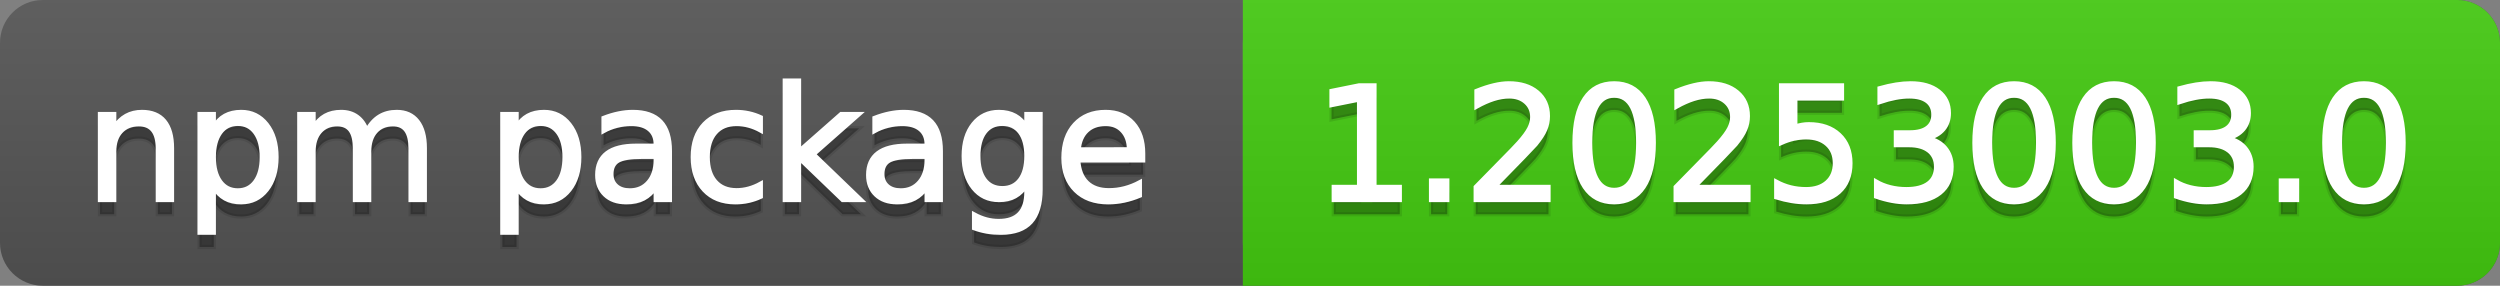
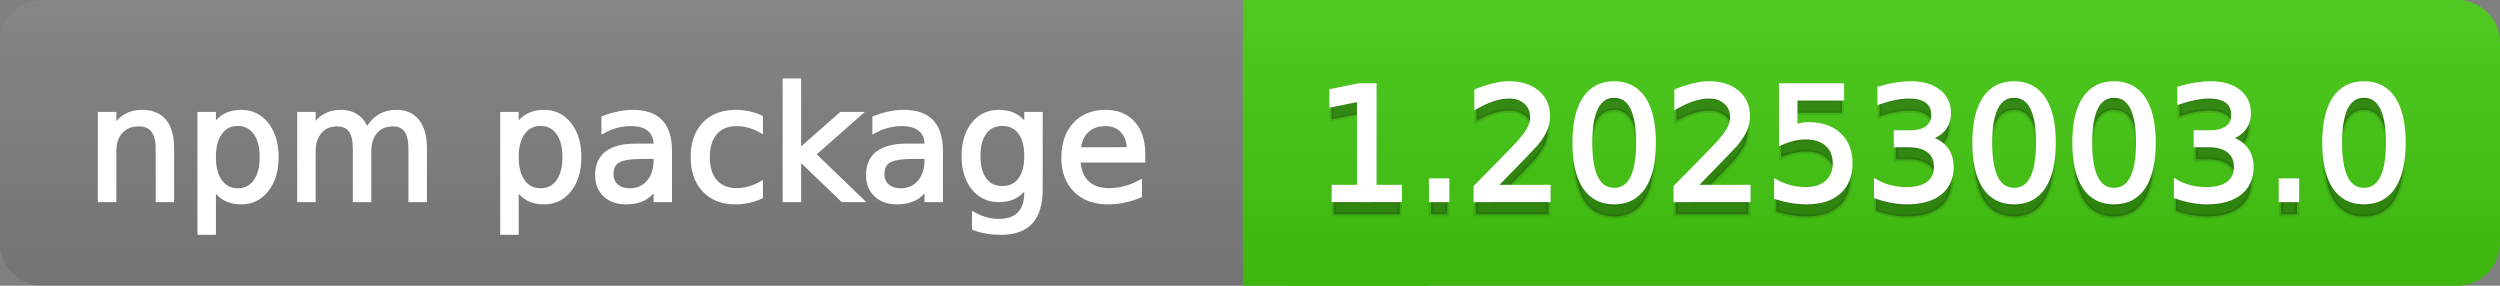
<svg xmlns="http://www.w3.org/2000/svg" width="175" height="20">
  <rect width="100%" height="100%" fill="#808080" stroke="none" />
  <defs>
    <linearGradient id="a" x1="0" y1="0" x2="0" y2="1" gradientUnits="userSpaceOnUse" gradientTransform="matrix(175 0 0 20 -0 0)">
      <stop offset="0" stop-color="#bbbbbb" stop-opacity="0.1" />
      <stop offset="1" stop-color="#000000" stop-opacity="0.1" />
    </linearGradient>
  </defs>
-   <path fill="#555555" stroke="none" d="M 3 0 L 172 0 C 173.657 0 175 1.343 175 3 L 175 17 C 175 18.657 173.657 20 172 20 L 3 20 C 1.343 20 0 18.657 0 17 L 0 3 C -0 1.343 1.343 0 3 0 Z" />
  <path fill="#44cc11" stroke="none" d="M 90 0 L 172 0 C 173.657 0 175 1.343 175 3 L 175 17 C 175 18.657 173.657 20 172 20 L 90 20 C 88.343 20 87 18.657 87 17 L 87 3 C 87 1.343 88.343 0 90 0 Z" />
  <path fill="#44cc11" stroke="none" d="M 87 0 L 100 0 L 100 20 L 87 20 Z" />
  <path fill="url(#a)" stroke="none" d="M 3 0 L 172 0 C 173.657 0 175 1.343 175 3 L 175 17 C 175 18.657 173.657 20 172 20 L 3 20 C 1.343 20 0 18.657 0 17 L 0 3 C -0 1.343 1.343 0 3 0 Z" />
  <g>
    <g id="tBack">
-       <path fill="#010101" fill-opacity="0.3" stroke="#010101" stroke-opacity="0.098" stroke-width="0.3" d="M 12.037 11.369 L 12.037 15 L 11.049 15 L 11.049 11.401 Q 11.049 10.547 10.716 10.123 Q 10.383 9.699 9.717 9.699 Q 8.917 9.699 8.455 10.209 Q 7.993 10.719 7.993 11.6 L 7.993 15 L 6.999 15 L 6.999 8.984 L 7.993 8.984 L 7.993 9.919 Q 8.347 9.376 8.828 9.108 Q 9.309 8.839 9.937 8.839 Q 10.974 8.839 11.505 9.481 Q 12.037 10.123 12.037 11.369 Z M 14.964 14.098 L 14.964 17.288 L 13.971 17.288 L 13.971 8.984 L 14.964 8.984 L 14.964 9.897 Q 15.276 9.36 15.751 9.1 Q 16.227 8.839 16.887 8.839 Q 17.983 8.839 18.668 9.709 Q 19.353 10.58 19.353 11.998 Q 19.353 13.416 18.668 14.286 Q 17.983 15.156 16.887 15.156 Q 16.227 15.156 15.751 14.895 Q 15.276 14.635 14.964 14.098 Z M 18.327 11.998 Q 18.327 10.907 17.878 10.287 Q 17.43 9.667 16.646 9.667 Q 15.861 9.667 15.413 10.287 Q 14.964 10.907 14.964 11.998 Q 14.964 13.088 15.413 13.708 Q 15.861 14.329 16.646 14.329 Q 17.43 14.329 17.878 13.708 Q 18.327 13.088 18.327 11.998 Z M 25.674 10.139 Q 26.045 9.473 26.561 9.156 Q 27.076 8.839 27.774 8.839 Q 28.714 8.839 29.225 9.497 Q 29.735 10.155 29.735 11.369 L 29.735 15 L 28.741 15 L 28.741 11.401 Q 28.741 10.537 28.435 10.118 Q 28.129 9.699 27.5 9.699 Q 26.732 9.699 26.287 10.209 Q 25.841 10.719 25.841 11.6 L 25.841 15 L 24.847 15 L 24.847 11.401 Q 24.847 10.531 24.541 10.115 Q 24.235 9.699 23.596 9.699 Q 22.838 9.699 22.393 10.212 Q 21.947 10.725 21.947 11.6 L 21.947 15 L 20.953 15 L 20.953 8.984 L 21.947 8.984 L 21.947 9.919 Q 22.285 9.366 22.758 9.103 Q 23.23 8.839 23.88 8.839 Q 24.536 8.839 24.995 9.172 Q 25.454 9.505 25.674 10.139 Z M 36.159 14.098 L 36.159 17.288 L 35.165 17.288 L 35.165 8.984 L 36.159 8.984 L 36.159 9.897 Q 36.47 9.36 36.946 9.1 Q 37.421 8.839 38.082 8.839 Q 39.177 8.839 39.862 9.709 Q 40.547 10.58 40.547 11.998 Q 40.547 13.416 39.862 14.286 Q 39.177 15.156 38.082 15.156 Q 37.421 15.156 36.946 14.895 Q 36.47 14.635 36.159 14.098 Z M 39.521 11.998 Q 39.521 10.907 39.073 10.287 Q 38.624 9.667 37.84 9.667 Q 37.056 9.667 36.607 10.287 Q 36.159 10.907 36.159 11.998 Q 36.159 13.088 36.607 13.708 Q 37.056 14.329 37.84 14.329 Q 38.624 14.329 39.073 13.708 Q 39.521 13.088 39.521 11.998 Z M 44.919 11.976 Q 43.721 11.976 43.259 12.25 Q 42.797 12.524 42.797 13.185 Q 42.797 13.711 43.144 14.02 Q 43.49 14.329 44.086 14.329 Q 44.908 14.329 45.405 13.746 Q 45.902 13.163 45.902 12.196 L 45.902 11.976 L 44.919 11.976 Z M 46.89 11.568 L 46.89 15 L 45.902 15 L 45.902 14.087 Q 45.563 14.635 45.059 14.895 Q 44.554 15.156 43.823 15.156 Q 42.899 15.156 42.354 14.637 Q 41.809 14.119 41.809 13.249 Q 41.809 12.234 42.489 11.718 Q 43.168 11.203 44.516 11.203 L 45.902 11.203 L 45.902 11.106 Q 45.902 10.424 45.453 10.051 Q 45.005 9.677 44.194 9.677 Q 43.678 9.677 43.189 9.801 Q 42.701 9.924 42.25 10.171 L 42.25 9.258 Q 42.792 9.049 43.302 8.944 Q 43.812 8.839 44.296 8.839 Q 45.601 8.839 46.246 9.516 Q 46.89 10.193 46.89 11.568 Z M 53.255 9.215 L 53.255 10.139 Q 52.836 9.908 52.414 9.793 Q 51.993 9.677 51.563 9.677 Q 50.602 9.677 50.07 10.287 Q 49.538 10.896 49.538 11.998 Q 49.538 13.099 50.07 13.708 Q 50.602 14.318 51.563 14.318 Q 51.993 14.318 52.414 14.202 Q 52.836 14.087 53.255 13.856 L 53.255 14.769 Q 52.841 14.962 52.398 15.059 Q 51.955 15.156 51.456 15.156 Q 50.097 15.156 49.296 14.302 Q 48.496 13.448 48.496 11.998 Q 48.496 10.526 49.304 9.683 Q 50.113 8.839 51.52 8.839 Q 51.977 8.839 52.412 8.933 Q 52.847 9.027 53.255 9.215 Z M 54.936 6.643 L 55.93 6.643 L 55.93 11.579 L 58.878 8.984 L 60.141 8.984 L 56.95 11.799 L 60.275 15 L 58.986 15 L 55.93 12.062 L 55.93 15 L 54.936 15 L 54.936 6.643 Z M 63.884 11.976 Q 62.687 11.976 62.225 12.25 Q 61.763 12.524 61.763 13.185 Q 61.763 13.711 62.109 14.02 Q 62.456 14.329 63.052 14.329 Q 63.874 14.329 64.37 13.746 Q 64.867 13.163 64.867 12.196 L 64.867 11.976 L 63.884 11.976 Z M 65.855 11.568 L 65.855 15 L 64.867 15 L 64.867 14.087 Q 64.529 14.635 64.024 14.895 Q 63.519 15.156 62.789 15.156 Q 61.865 15.156 61.32 14.637 Q 60.774 14.119 60.774 13.249 Q 60.774 12.234 61.454 11.718 Q 62.133 11.203 63.481 11.203 L 64.867 11.203 L 64.867 11.106 Q 64.867 10.424 64.419 10.051 Q 63.97 9.677 63.159 9.677 Q 62.644 9.677 62.155 9.801 Q 61.666 9.924 61.215 10.171 L 61.215 9.258 Q 61.757 9.049 62.268 8.944 Q 62.778 8.839 63.261 8.839 Q 64.566 8.839 65.211 9.516 Q 65.855 10.193 65.855 11.568 Z M 71.85 11.922 Q 71.85 10.848 71.406 10.257 Q 70.963 9.667 70.163 9.667 Q 69.368 9.667 68.925 10.257 Q 68.482 10.848 68.482 11.922 Q 68.482 12.991 68.925 13.582 Q 69.368 14.173 70.163 14.173 Q 70.963 14.173 71.406 13.582 Q 71.85 12.991 71.85 11.922 Z M 72.838 14.253 Q 72.838 15.79 72.156 16.539 Q 71.474 17.288 70.066 17.288 Q 69.545 17.288 69.083 17.21 Q 68.622 17.132 68.187 16.971 L 68.187 16.01 Q 68.622 16.246 69.046 16.359 Q 69.47 16.472 69.911 16.472 Q 70.883 16.472 71.366 15.964 Q 71.85 15.457 71.85 14.431 L 71.85 13.942 Q 71.543 14.474 71.065 14.737 Q 70.587 15 69.921 15 Q 68.815 15 68.138 14.157 Q 67.461 13.313 67.461 11.922 Q 67.461 10.526 68.138 9.683 Q 68.815 8.839 69.921 8.839 Q 70.587 8.839 71.065 9.103 Q 71.543 9.366 71.85 9.897 L 71.85 8.984 L 72.838 8.984 L 72.838 14.253 Z M 80.019 11.745 L 80.019 12.229 L 75.475 12.229 Q 75.54 13.249 76.09 13.783 Q 76.641 14.318 77.624 14.318 Q 78.193 14.318 78.727 14.178 Q 79.262 14.039 79.788 13.759 L 79.788 14.694 Q 79.256 14.919 78.698 15.038 Q 78.139 15.156 77.564 15.156 Q 76.125 15.156 75.284 14.318 Q 74.444 13.48 74.444 12.051 Q 74.444 10.574 75.241 9.707 Q 76.039 8.839 77.393 8.839 Q 78.606 8.839 79.313 9.621 Q 80.019 10.402 80.019 11.745 Z M 79.031 11.455 Q 79.02 10.644 78.577 10.161 Q 78.134 9.677 77.403 9.677 Q 76.576 9.677 76.079 10.145 Q 75.583 10.612 75.507 11.46 L 79.031 11.455 Z" />
-     </g>
+       </g>
    <g id="tText">
      <path fill="#ffffff" stroke="#ffffff" stroke-width="0.3" d="M 12.037 10.369 L 12.037 14 L 11.049 14 L 11.049 10.401 Q 11.049 9.547 10.716 9.123 Q 10.383 8.699 9.717 8.699 Q 8.917 8.699 8.455 9.209 Q 7.993 9.719 7.993 10.6 L 7.993 14 L 6.999 14 L 6.999 7.984 L 7.993 7.984 L 7.993 8.919 Q 8.347 8.376 8.828 8.108 Q 9.309 7.839 9.937 7.839 Q 10.974 7.839 11.505 8.481 Q 12.037 9.123 12.037 10.369 Z M 14.964 13.098 L 14.964 16.288 L 13.971 16.288 L 13.971 7.984 L 14.964 7.984 L 14.964 8.897 Q 15.276 8.36 15.751 8.1 Q 16.227 7.839 16.887 7.839 Q 17.983 7.839 18.668 8.709 Q 19.353 9.58 19.353 10.998 Q 19.353 12.416 18.668 13.286 Q 17.983 14.156 16.887 14.156 Q 16.227 14.156 15.751 13.895 Q 15.276 13.635 14.964 13.098 Z M 18.327 10.998 Q 18.327 9.907 17.878 9.287 Q 17.43 8.667 16.646 8.667 Q 15.861 8.667 15.413 9.287 Q 14.964 9.907 14.964 10.998 Q 14.964 12.088 15.413 12.708 Q 15.861 13.329 16.646 13.329 Q 17.43 13.329 17.878 12.708 Q 18.327 12.088 18.327 10.998 Z M 25.674 9.139 Q 26.045 8.473 26.561 8.156 Q 27.076 7.839 27.774 7.839 Q 28.714 7.839 29.225 8.497 Q 29.735 9.155 29.735 10.369 L 29.735 14 L 28.741 14 L 28.741 10.401 Q 28.741 9.537 28.435 9.118 Q 28.129 8.699 27.5 8.699 Q 26.732 8.699 26.287 9.209 Q 25.841 9.719 25.841 10.6 L 25.841 14 L 24.847 14 L 24.847 10.401 Q 24.847 9.531 24.541 9.115 Q 24.235 8.699 23.596 8.699 Q 22.838 8.699 22.393 9.212 Q 21.947 9.725 21.947 10.6 L 21.947 14 L 20.953 14 L 20.953 7.984 L 21.947 7.984 L 21.947 8.919 Q 22.285 8.366 22.758 8.103 Q 23.23 7.839 23.88 7.839 Q 24.536 7.839 24.995 8.172 Q 25.454 8.505 25.674 9.139 Z M 36.159 13.098 L 36.159 16.288 L 35.165 16.288 L 35.165 7.984 L 36.159 7.984 L 36.159 8.897 Q 36.47 8.36 36.946 8.1 Q 37.421 7.839 38.082 7.839 Q 39.177 7.839 39.862 8.709 Q 40.547 9.58 40.547 10.998 Q 40.547 12.416 39.862 13.286 Q 39.177 14.156 38.082 14.156 Q 37.421 14.156 36.946 13.895 Q 36.47 13.635 36.159 13.098 Z M 39.521 10.998 Q 39.521 9.907 39.073 9.287 Q 38.624 8.667 37.84 8.667 Q 37.056 8.667 36.607 9.287 Q 36.159 9.907 36.159 10.998 Q 36.159 12.088 36.607 12.708 Q 37.056 13.329 37.84 13.329 Q 38.624 13.329 39.073 12.708 Q 39.521 12.088 39.521 10.998 Z M 44.919 10.976 Q 43.721 10.976 43.259 11.25 Q 42.797 11.524 42.797 12.185 Q 42.797 12.711 43.144 13.02 Q 43.49 13.329 44.086 13.329 Q 44.908 13.329 45.405 12.746 Q 45.902 12.163 45.902 11.196 L 45.902 10.976 L 44.919 10.976 Z M 46.89 10.568 L 46.89 14 L 45.902 14 L 45.902 13.087 Q 45.563 13.635 45.059 13.895 Q 44.554 14.156 43.823 14.156 Q 42.899 14.156 42.354 13.637 Q 41.809 13.119 41.809 12.249 Q 41.809 11.234 42.489 10.718 Q 43.168 10.203 44.516 10.203 L 45.902 10.203 L 45.902 10.106 Q 45.902 9.424 45.453 9.051 Q 45.005 8.677 44.194 8.677 Q 43.678 8.677 43.189 8.801 Q 42.701 8.924 42.25 9.171 L 42.25 8.258 Q 42.792 8.049 43.302 7.944 Q 43.812 7.839 44.296 7.839 Q 45.601 7.839 46.246 8.516 Q 46.89 9.193 46.89 10.568 Z M 53.255 8.215 L 53.255 9.139 Q 52.836 8.908 52.414 8.793 Q 51.993 8.677 51.563 8.677 Q 50.602 8.677 50.07 9.287 Q 49.538 9.896 49.538 10.998 Q 49.538 12.099 50.07 12.708 Q 50.602 13.318 51.563 13.318 Q 51.993 13.318 52.414 13.202 Q 52.836 13.087 53.255 12.856 L 53.255 13.769 Q 52.841 13.962 52.398 14.059 Q 51.955 14.156 51.456 14.156 Q 50.097 14.156 49.296 13.302 Q 48.496 12.448 48.496 10.998 Q 48.496 9.526 49.304 8.683 Q 50.113 7.839 51.52 7.839 Q 51.977 7.839 52.412 7.933 Q 52.847 8.027 53.255 8.215 Z M 54.936 5.643 L 55.93 5.643 L 55.93 10.579 L 58.878 7.984 L 60.141 7.984 L 56.95 10.799 L 60.275 14 L 58.986 14 L 55.93 11.062 L 55.93 14 L 54.936 14 L 54.936 5.643 Z M 63.884 10.976 Q 62.687 10.976 62.225 11.25 Q 61.763 11.524 61.763 12.185 Q 61.763 12.711 62.109 13.02 Q 62.456 13.329 63.052 13.329 Q 63.874 13.329 64.37 12.746 Q 64.867 12.163 64.867 11.196 L 64.867 10.976 L 63.884 10.976 Z M 65.855 10.568 L 65.855 14 L 64.867 14 L 64.867 13.087 Q 64.529 13.635 64.024 13.895 Q 63.519 14.156 62.789 14.156 Q 61.865 14.156 61.32 13.637 Q 60.774 13.119 60.774 12.249 Q 60.774 11.234 61.454 10.718 Q 62.133 10.203 63.481 10.203 L 64.867 10.203 L 64.867 10.106 Q 64.867 9.424 64.419 9.051 Q 63.97 8.677 63.159 8.677 Q 62.644 8.677 62.155 8.801 Q 61.666 8.924 61.215 9.171 L 61.215 8.258 Q 61.757 8.049 62.268 7.944 Q 62.778 7.839 63.261 7.839 Q 64.566 7.839 65.211 8.516 Q 65.855 9.193 65.855 10.568 Z M 71.85 10.922 Q 71.85 9.848 71.406 9.257 Q 70.963 8.667 70.163 8.667 Q 69.368 8.667 68.925 9.257 Q 68.482 9.848 68.482 10.922 Q 68.482 11.991 68.925 12.582 Q 69.368 13.173 70.163 13.173 Q 70.963 13.173 71.406 12.582 Q 71.85 11.991 71.85 10.922 Z M 72.838 13.253 Q 72.838 14.79 72.156 15.539 Q 71.474 16.288 70.066 16.288 Q 69.545 16.288 69.083 16.21 Q 68.622 16.132 68.187 15.971 L 68.187 15.01 Q 68.622 15.246 69.046 15.359 Q 69.47 15.472 69.911 15.472 Q 70.883 15.472 71.366 14.964 Q 71.85 14.457 71.85 13.431 L 71.85 12.942 Q 71.543 13.474 71.065 13.737 Q 70.587 14 69.921 14 Q 68.815 14 68.138 13.157 Q 67.461 12.313 67.461 10.922 Q 67.461 9.526 68.138 8.683 Q 68.815 7.839 69.921 7.839 Q 70.587 7.839 71.065 8.103 Q 71.543 8.366 71.85 8.897 L 71.85 7.984 L 72.838 7.984 L 72.838 13.253 Z M 80.019 10.745 L 80.019 11.229 L 75.475 11.229 Q 75.54 12.249 76.09 12.783 Q 76.641 13.318 77.624 13.318 Q 78.193 13.318 78.727 13.178 Q 79.262 13.039 79.788 12.759 L 79.788 13.694 Q 79.256 13.919 78.698 14.038 Q 78.139 14.156 77.564 14.156 Q 76.125 14.156 75.284 13.318 Q 74.444 12.48 74.444 11.051 Q 74.444 9.574 75.241 8.707 Q 76.039 7.839 77.393 7.839 Q 78.606 7.839 79.313 8.621 Q 80.019 9.402 80.019 10.745 Z M 79.031 10.455 Q 79.02 9.644 78.577 9.161 Q 78.134 8.677 77.403 8.677 Q 76.576 8.677 76.079 9.145 Q 75.583 9.612 75.507 10.46 L 79.031 10.455 Z" />
    </g>
  </g>
  <g>
    <g id="vBack">
      <path fill="#010101" fill-opacity="0.3" stroke="#010101" stroke-opacity="0.098" stroke-width="0.3" d="M 93.364 14.087 L 95.137 14.087 L 95.137 7.969 L 93.208 8.356 L 93.208 7.368 L 95.126 6.981 L 96.211 6.981 L 96.211 14.087 L 97.983 14.087 L 97.983 15 L 93.364 15 L 93.364 14.087 Z M 100.175 13.636 L 101.308 13.636 L 101.308 15 L 100.175 15 L 100.175 13.636 Z M 104.606 14.087 L 108.393 14.087 L 108.393 15 L 103.301 15 L 103.301 14.087 Q 103.918 13.448 104.985 12.371 Q 106.051 11.294 106.325 10.982 Q 106.846 10.397 107.052 9.991 Q 107.259 9.586 107.259 9.194 Q 107.259 8.555 106.811 8.152 Q 106.362 7.749 105.643 7.749 Q 105.132 7.749 104.566 7.926 Q 103.999 8.104 103.354 8.463 L 103.354 7.368 Q 104.01 7.104 104.579 6.97 Q 105.148 6.836 105.621 6.836 Q 106.867 6.836 107.608 7.459 Q 108.35 8.082 108.35 9.124 Q 108.35 9.618 108.164 10.061 Q 107.979 10.504 107.49 11.106 Q 107.356 11.262 106.636 12.006 Q 105.917 12.75 104.606 14.087 Z M 112.99 7.695 Q 112.152 7.695 111.731 8.52 Q 111.309 9.344 111.309 10.999 Q 111.309 12.647 111.731 13.472 Q 112.152 14.296 112.99 14.296 Q 113.833 14.296 114.255 13.472 Q 114.677 12.647 114.677 10.999 Q 114.677 9.344 114.255 8.52 Q 113.833 7.695 112.99 7.695 Z M 112.99 6.836 Q 114.338 6.836 115.05 7.902 Q 115.762 8.968 115.762 10.999 Q 115.762 13.023 115.05 14.09 Q 114.338 15.156 112.99 15.156 Q 111.642 15.156 110.93 14.09 Q 110.219 13.023 110.219 10.999 Q 110.219 8.968 110.93 7.902 Q 111.642 6.836 112.99 6.836 Z M 118.603 14.087 L 122.39 14.087 L 122.39 15 L 117.298 15 L 117.298 14.087 Q 117.916 13.448 118.982 12.371 Q 120.048 11.294 120.322 10.982 Q 120.843 10.397 121.05 9.991 Q 121.256 9.586 121.256 9.194 Q 121.256 8.555 120.808 8.152 Q 120.359 7.749 119.64 7.749 Q 119.129 7.749 118.563 7.926 Q 117.996 8.104 117.352 8.463 L 117.352 7.368 Q 118.007 7.104 118.576 6.97 Q 119.145 6.836 119.618 6.836 Q 120.864 6.836 121.605 7.459 Q 122.347 8.082 122.347 9.124 Q 122.347 9.618 122.161 10.061 Q 121.976 10.504 121.487 11.106 Q 121.353 11.262 120.633 12.006 Q 119.914 12.75 118.603 14.087 Z M 124.678 6.981 L 128.937 6.981 L 128.937 7.894 L 125.671 7.894 L 125.671 9.86 Q 125.908 9.779 126.144 9.739 Q 126.38 9.699 126.617 9.699 Q 127.959 9.699 128.744 10.435 Q 129.528 11.17 129.528 12.427 Q 129.528 13.722 128.722 14.439 Q 127.917 15.156 126.45 15.156 Q 125.945 15.156 125.422 15.07 Q 124.898 14.984 124.339 14.812 L 124.339 13.722 Q 124.823 13.985 125.338 14.114 Q 125.854 14.243 126.429 14.243 Q 127.358 14.243 127.9 13.754 Q 128.443 13.265 128.443 12.427 Q 128.443 11.589 127.9 11.101 Q 127.358 10.612 126.429 10.612 Q 125.994 10.612 125.561 10.708 Q 125.129 10.805 124.678 11.009 L 124.678 6.981 Z M 134.953 10.676 Q 135.731 10.843 136.169 11.369 Q 136.607 11.896 136.607 12.669 Q 136.607 13.856 135.791 14.506 Q 134.974 15.156 133.47 15.156 Q 132.965 15.156 132.431 15.056 Q 131.896 14.957 131.327 14.758 L 131.327 13.711 Q 131.778 13.974 132.315 14.108 Q 132.853 14.243 133.438 14.243 Q 134.458 14.243 134.993 13.84 Q 135.527 13.437 135.527 12.669 Q 135.527 11.96 135.031 11.56 Q 134.534 11.16 133.647 11.16 L 132.713 11.16 L 132.713 10.268 L 133.69 10.268 Q 134.491 10.268 134.915 9.948 Q 135.339 9.629 135.339 9.027 Q 135.339 8.41 134.902 8.079 Q 134.464 7.749 133.647 7.749 Q 133.202 7.749 132.691 7.846 Q 132.181 7.942 131.569 8.146 L 131.569 7.18 Q 132.187 7.008 132.726 6.922 Q 133.266 6.836 133.744 6.836 Q 134.979 6.836 135.699 7.397 Q 136.419 7.958 136.419 8.915 Q 136.419 9.581 136.038 10.04 Q 135.656 10.499 134.953 10.676 Z M 140.984 7.695 Q 140.146 7.695 139.725 8.52 Q 139.303 9.344 139.303 10.999 Q 139.303 12.647 139.725 13.472 Q 140.146 14.296 140.984 14.296 Q 141.828 14.296 142.249 13.472 Q 142.671 12.647 142.671 10.999 Q 142.671 9.344 142.249 8.52 Q 141.828 7.695 140.984 7.695 Z M 140.984 6.836 Q 142.333 6.836 143.044 7.902 Q 143.756 8.968 143.756 10.999 Q 143.756 13.023 143.044 14.09 Q 142.333 15.156 140.984 15.156 Q 139.636 15.156 138.925 14.09 Q 138.213 13.023 138.213 10.999 Q 138.213 8.968 138.925 7.902 Q 139.636 6.836 140.984 6.836 Z M 147.983 7.695 Q 147.145 7.695 146.723 8.52 Q 146.302 9.344 146.302 10.999 Q 146.302 12.647 146.723 13.472 Q 147.145 14.296 147.983 14.296 Q 148.826 14.296 149.248 13.472 Q 149.669 12.647 149.669 10.999 Q 149.669 9.344 149.248 8.52 Q 148.826 7.695 147.983 7.695 Z M 147.983 6.836 Q 149.331 6.836 150.043 7.902 Q 150.754 8.968 150.754 10.999 Q 150.754 13.023 150.043 14.09 Q 149.331 15.156 147.983 15.156 Q 146.635 15.156 145.923 14.09 Q 145.211 13.023 145.211 10.999 Q 145.211 8.968 145.923 7.902 Q 146.635 6.836 147.983 6.836 Z M 155.948 10.676 Q 156.727 10.843 157.165 11.369 Q 157.603 11.896 157.603 12.669 Q 157.603 13.856 156.786 14.506 Q 155.97 15.156 154.466 15.156 Q 153.961 15.156 153.427 15.056 Q 152.892 14.957 152.323 14.758 L 152.323 13.711 Q 152.774 13.974 153.311 14.108 Q 153.848 14.243 154.434 14.243 Q 155.454 14.243 155.989 13.84 Q 156.523 13.437 156.523 12.669 Q 156.523 11.96 156.026 11.56 Q 155.529 11.16 154.643 11.16 L 153.708 11.16 L 153.708 10.268 L 154.686 10.268 Q 155.486 10.268 155.911 9.948 Q 156.335 9.629 156.335 9.027 Q 156.335 8.41 155.897 8.079 Q 155.459 7.749 154.643 7.749 Q 154.197 7.749 153.687 7.846 Q 153.177 7.942 152.564 8.146 L 152.564 7.18 Q 153.182 7.008 153.722 6.922 Q 154.262 6.836 154.74 6.836 Q 155.975 6.836 156.695 7.397 Q 157.415 7.958 157.415 8.915 Q 157.415 9.581 157.033 10.04 Q 156.652 10.499 155.948 10.676 Z M 159.66 13.636 L 160.793 13.636 L 160.793 15 L 159.66 15 L 159.66 13.636 Z M 165.477 7.695 Q 164.639 7.695 164.217 8.52 Q 163.795 9.344 163.795 10.999 Q 163.795 12.647 164.217 13.472 Q 164.639 14.296 165.477 14.296 Q 166.32 14.296 166.741 13.472 Q 167.163 12.647 167.163 10.999 Q 167.163 9.344 166.741 8.52 Q 166.32 7.695 165.477 7.695 Z M 165.477 6.836 Q 166.825 6.836 167.536 7.902 Q 168.248 8.968 168.248 10.999 Q 168.248 13.023 167.536 14.09 Q 166.825 15.156 165.477 15.156 Q 164.128 15.156 163.417 14.09 Q 162.705 13.023 162.705 10.999 Q 162.705 8.968 163.417 7.902 Q 164.128 6.836 165.477 6.836 Z" />
    </g>
    <g id="vText">
      <path fill="#ffffff" stroke="#ffffff" stroke-width="0.3" d="M 93.364 13.087 L 95.137 13.087 L 95.137 6.969 L 93.208 7.356 L 93.208 6.368 L 95.126 5.981 L 96.211 5.981 L 96.211 13.087 L 97.983 13.087 L 97.983 14 L 93.364 14 L 93.364 13.087 Z M 100.175 12.636 L 101.308 12.636 L 101.308 14 L 100.175 14 L 100.175 12.636 Z M 104.606 13.087 L 108.393 13.087 L 108.393 14 L 103.301 14 L 103.301 13.087 Q 103.918 12.448 104.985 11.371 Q 106.051 10.294 106.325 9.982 Q 106.846 9.397 107.052 8.991 Q 107.259 8.586 107.259 8.194 Q 107.259 7.555 106.811 7.152 Q 106.362 6.749 105.643 6.749 Q 105.132 6.749 104.566 6.926 Q 103.999 7.104 103.354 7.463 L 103.354 6.368 Q 104.01 6.104 104.579 5.97 Q 105.148 5.836 105.621 5.836 Q 106.867 5.836 107.608 6.459 Q 108.35 7.082 108.35 8.124 Q 108.35 8.618 108.164 9.061 Q 107.979 9.504 107.49 10.106 Q 107.356 10.262 106.636 11.006 Q 105.917 11.75 104.606 13.087 Z M 112.99 6.695 Q 112.152 6.695 111.731 7.52 Q 111.309 8.344 111.309 9.999 Q 111.309 11.647 111.731 12.472 Q 112.152 13.296 112.99 13.296 Q 113.833 13.296 114.255 12.472 Q 114.677 11.647 114.677 9.999 Q 114.677 8.344 114.255 7.52 Q 113.833 6.695 112.99 6.695 Z M 112.99 5.836 Q 114.338 5.836 115.05 6.902 Q 115.762 7.968 115.762 9.999 Q 115.762 12.023 115.05 13.09 Q 114.338 14.156 112.99 14.156 Q 111.642 14.156 110.93 13.09 Q 110.219 12.023 110.219 9.999 Q 110.219 7.968 110.93 6.902 Q 111.642 5.836 112.99 5.836 Z M 118.603 13.087 L 122.39 13.087 L 122.39 14 L 117.298 14 L 117.298 13.087 Q 117.916 12.448 118.982 11.371 Q 120.048 10.294 120.322 9.982 Q 120.843 9.397 121.05 8.991 Q 121.256 8.586 121.256 8.194 Q 121.256 7.555 120.808 7.152 Q 120.359 6.749 119.64 6.749 Q 119.129 6.749 118.563 6.926 Q 117.996 7.104 117.352 7.463 L 117.352 6.368 Q 118.007 6.104 118.576 5.97 Q 119.145 5.836 119.618 5.836 Q 120.864 5.836 121.605 6.459 Q 122.347 7.082 122.347 8.124 Q 122.347 8.618 122.161 9.061 Q 121.976 9.504 121.487 10.106 Q 121.353 10.262 120.633 11.006 Q 119.914 11.75 118.603 13.087 Z M 124.678 5.981 L 128.937 5.981 L 128.937 6.894 L 125.671 6.894 L 125.671 8.86 Q 125.908 8.779 126.144 8.739 Q 126.38 8.699 126.617 8.699 Q 127.959 8.699 128.744 9.435 Q 129.528 10.17 129.528 11.427 Q 129.528 12.722 128.722 13.439 Q 127.917 14.156 126.45 14.156 Q 125.945 14.156 125.422 14.07 Q 124.898 13.984 124.339 13.812 L 124.339 12.722 Q 124.823 12.985 125.338 13.114 Q 125.854 13.243 126.429 13.243 Q 127.358 13.243 127.9 12.754 Q 128.443 12.265 128.443 11.427 Q 128.443 10.589 127.9 10.101 Q 127.358 9.612 126.429 9.612 Q 125.994 9.612 125.561 9.708 Q 125.129 9.805 124.678 10.009 L 124.678 5.981 Z M 134.953 9.676 Q 135.731 9.843 136.169 10.369 Q 136.607 10.896 136.607 11.669 Q 136.607 12.856 135.791 13.506 Q 134.974 14.156 133.47 14.156 Q 132.965 14.156 132.431 14.056 Q 131.896 13.957 131.327 13.758 L 131.327 12.711 Q 131.778 12.974 132.315 13.108 Q 132.853 13.243 133.438 13.243 Q 134.458 13.243 134.993 12.84 Q 135.527 12.437 135.527 11.669 Q 135.527 10.96 135.031 10.56 Q 134.534 10.16 133.647 10.16 L 132.713 10.16 L 132.713 9.268 L 133.69 9.268 Q 134.491 9.268 134.915 8.948 Q 135.339 8.629 135.339 8.027 Q 135.339 7.41 134.902 7.079 Q 134.464 6.749 133.647 6.749 Q 133.202 6.749 132.691 6.846 Q 132.181 6.942 131.569 7.146 L 131.569 6.18 Q 132.187 6.008 132.726 5.922 Q 133.266 5.836 133.744 5.836 Q 134.979 5.836 135.699 6.397 Q 136.419 6.958 136.419 7.915 Q 136.419 8.581 136.038 9.04 Q 135.656 9.499 134.953 9.676 Z M 140.984 6.695 Q 140.146 6.695 139.725 7.52 Q 139.303 8.344 139.303 9.999 Q 139.303 11.647 139.725 12.472 Q 140.146 13.296 140.984 13.296 Q 141.828 13.296 142.249 12.472 Q 142.671 11.647 142.671 9.999 Q 142.671 8.344 142.249 7.52 Q 141.828 6.695 140.984 6.695 Z M 140.984 5.836 Q 142.333 5.836 143.044 6.902 Q 143.756 7.968 143.756 9.999 Q 143.756 12.023 143.044 13.09 Q 142.333 14.156 140.984 14.156 Q 139.636 14.156 138.925 13.09 Q 138.213 12.023 138.213 9.999 Q 138.213 7.968 138.925 6.902 Q 139.636 5.836 140.984 5.836 Z M 147.983 6.695 Q 147.145 6.695 146.723 7.52 Q 146.302 8.344 146.302 9.999 Q 146.302 11.647 146.723 12.472 Q 147.145 13.296 147.983 13.296 Q 148.826 13.296 149.248 12.472 Q 149.669 11.647 149.669 9.999 Q 149.669 8.344 149.248 7.52 Q 148.826 6.695 147.983 6.695 Z M 147.983 5.836 Q 149.331 5.836 150.043 6.902 Q 150.754 7.968 150.754 9.999 Q 150.754 12.023 150.043 13.09 Q 149.331 14.156 147.983 14.156 Q 146.635 14.156 145.923 13.09 Q 145.211 12.023 145.211 9.999 Q 145.211 7.968 145.923 6.902 Q 146.635 5.836 147.983 5.836 Z M 155.948 9.676 Q 156.727 9.843 157.165 10.369 Q 157.603 10.896 157.603 11.669 Q 157.603 12.856 156.786 13.506 Q 155.97 14.156 154.466 14.156 Q 153.961 14.156 153.427 14.056 Q 152.892 13.957 152.323 13.758 L 152.323 12.711 Q 152.774 12.974 153.311 13.108 Q 153.848 13.243 154.434 13.243 Q 155.454 13.243 155.989 12.84 Q 156.523 12.437 156.523 11.669 Q 156.523 10.96 156.026 10.56 Q 155.529 10.16 154.643 10.16 L 153.708 10.16 L 153.708 9.268 L 154.686 9.268 Q 155.486 9.268 155.911 8.948 Q 156.335 8.629 156.335 8.027 Q 156.335 7.41 155.897 7.079 Q 155.459 6.749 154.643 6.749 Q 154.197 6.749 153.687 6.846 Q 153.177 6.942 152.564 7.146 L 152.564 6.18 Q 153.182 6.008 153.722 5.922 Q 154.262 5.836 154.74 5.836 Q 155.975 5.836 156.695 6.397 Q 157.415 6.958 157.415 7.915 Q 157.415 8.581 157.033 9.04 Q 156.652 9.499 155.948 9.676 Z M 159.66 12.636 L 160.793 12.636 L 160.793 14 L 159.66 14 L 159.66 12.636 Z M 165.477 6.695 Q 164.639 6.695 164.217 7.52 Q 163.795 8.344 163.795 9.999 Q 163.795 11.647 164.217 12.472 Q 164.639 13.296 165.477 13.296 Q 166.32 13.296 166.741 12.472 Q 167.163 11.647 167.163 9.999 Q 167.163 8.344 166.741 7.52 Q 166.32 6.695 165.477 6.695 Z M 165.477 5.836 Q 166.825 5.836 167.536 6.902 Q 168.248 7.968 168.248 9.999 Q 168.248 12.023 167.536 13.09 Q 166.825 14.156 165.477 14.156 Q 164.128 14.156 163.417 13.09 Q 162.705 12.023 162.705 9.999 Q 162.705 7.968 163.417 6.902 Q 164.128 5.836 165.477 5.836 Z" />
    </g>
  </g>
</svg>